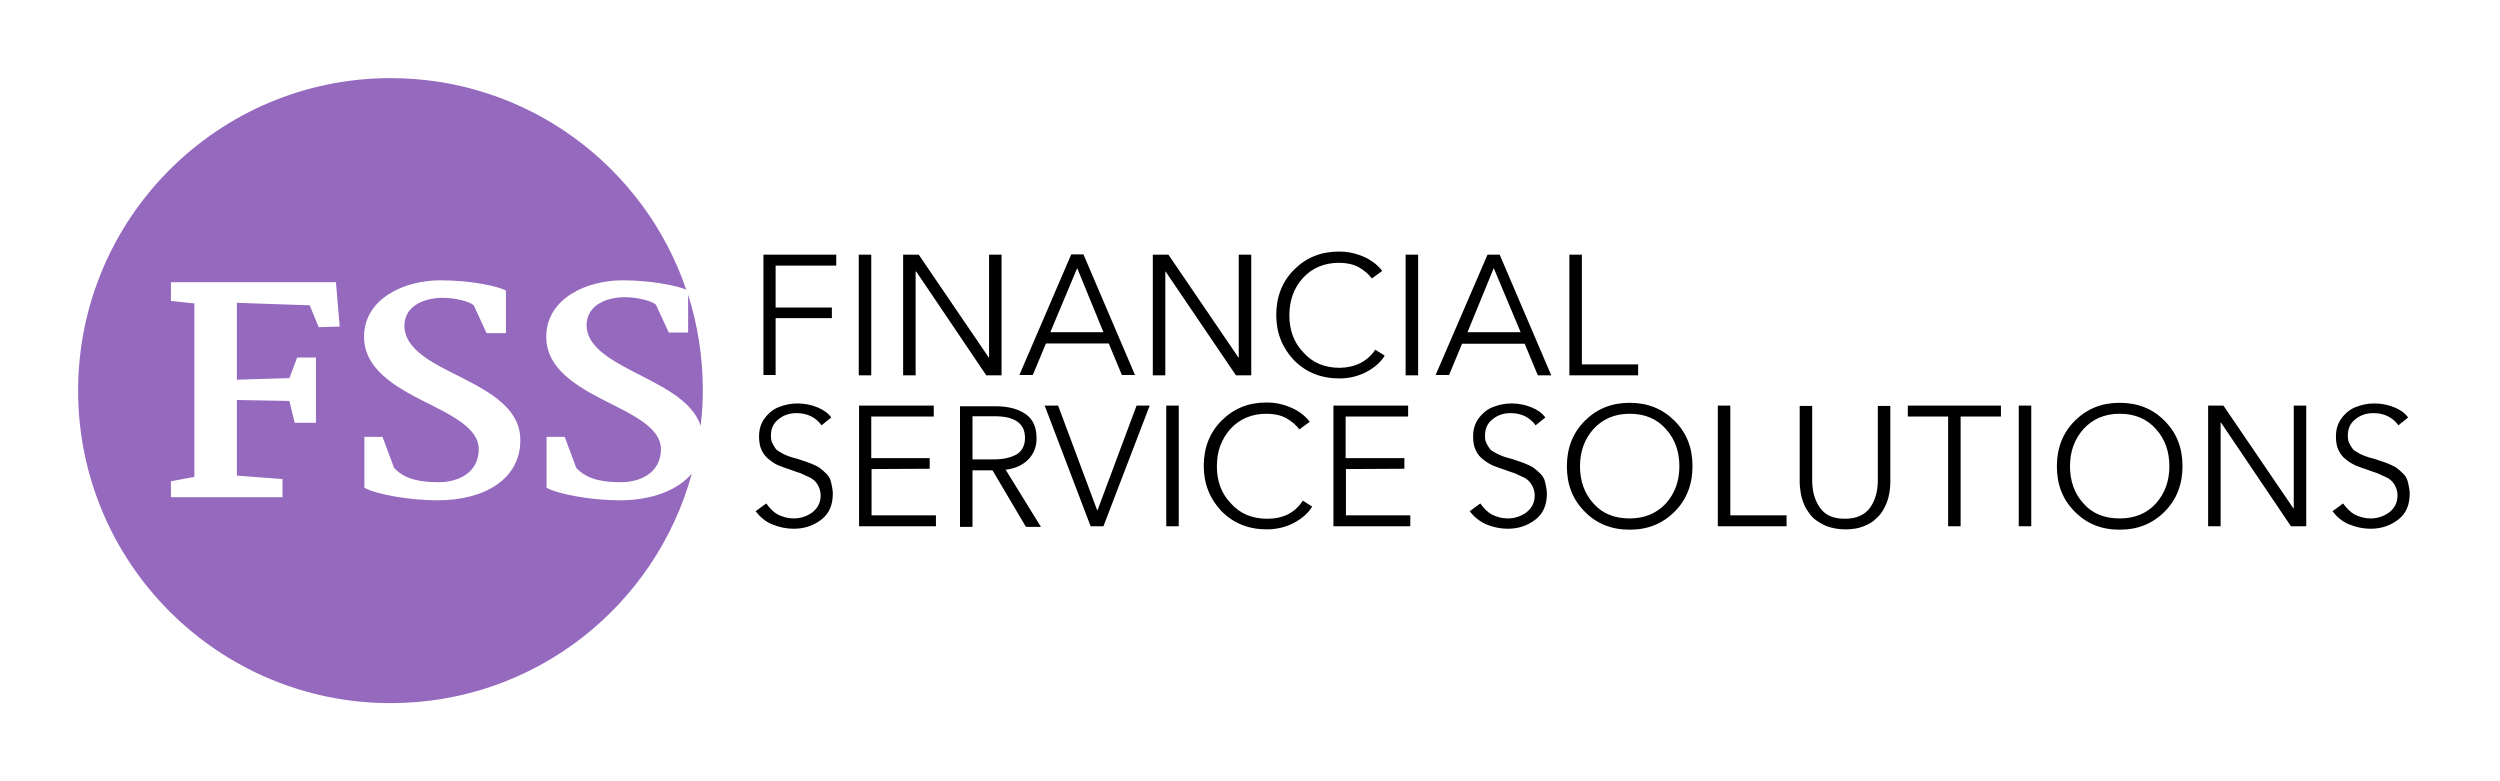
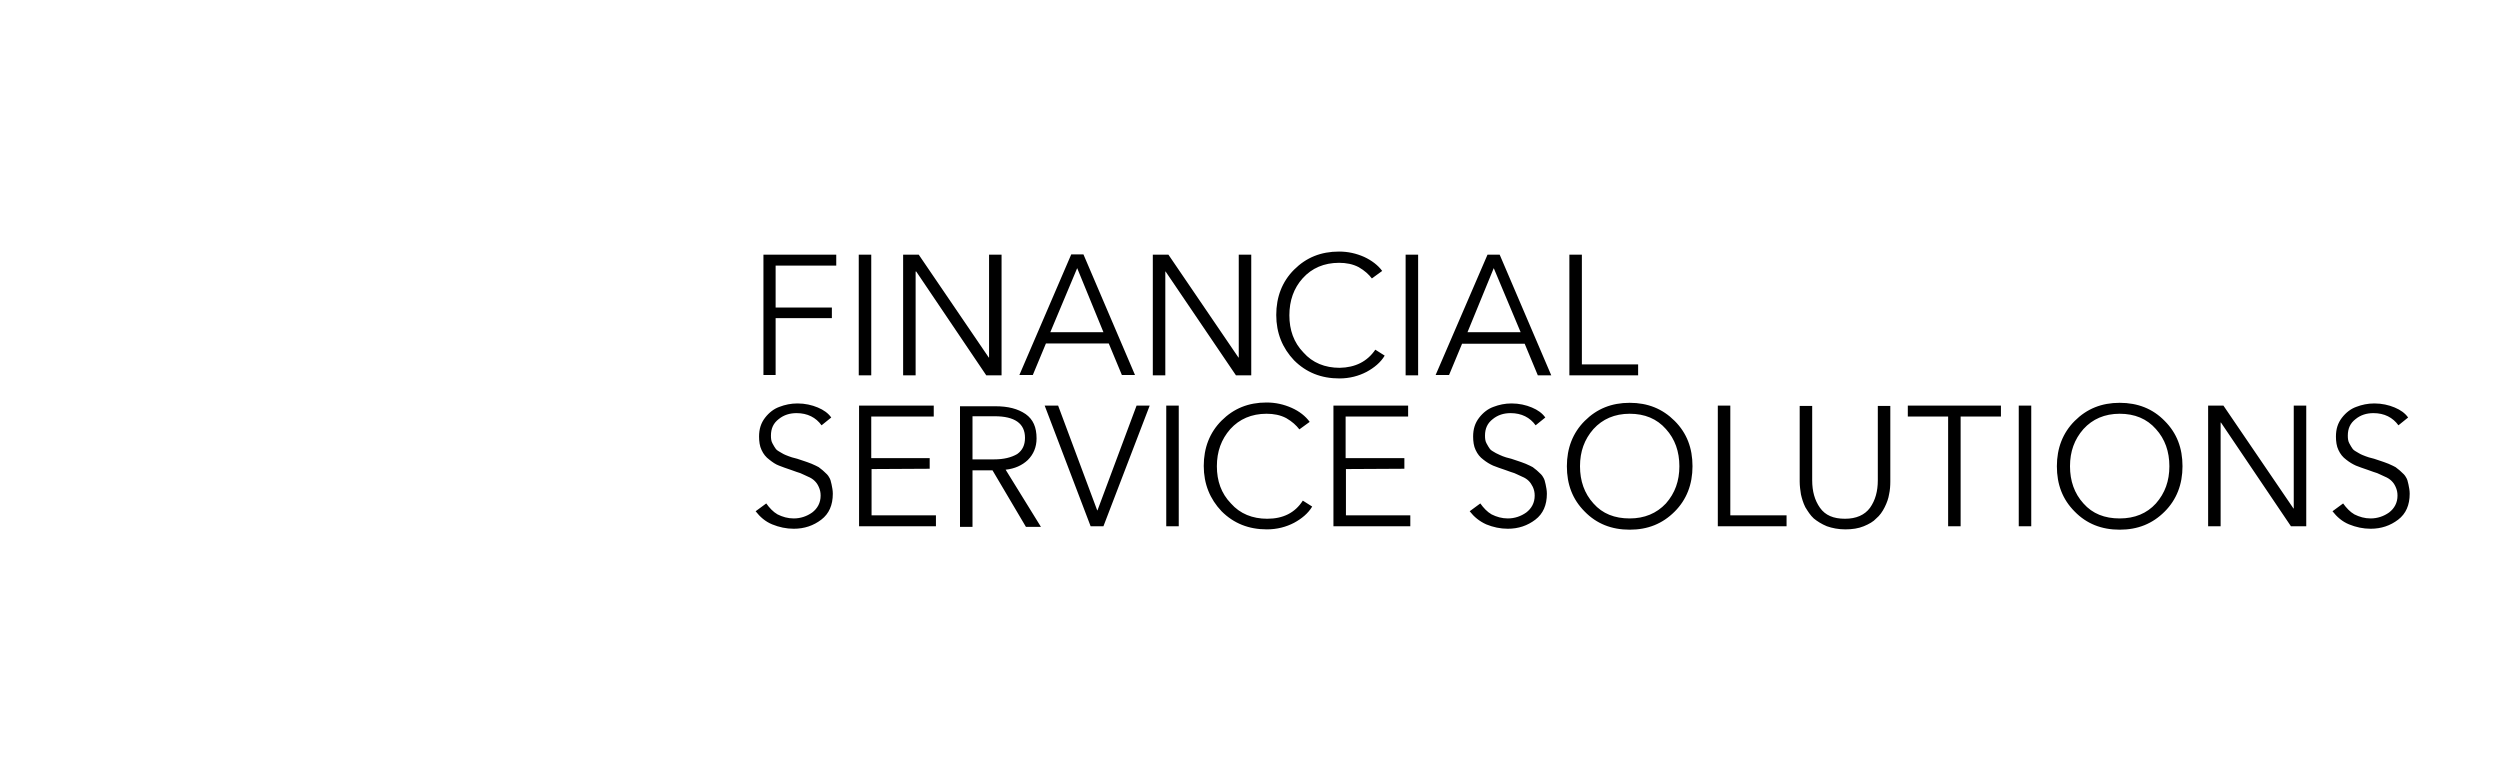
<svg xmlns="http://www.w3.org/2000/svg" version="1.1" id="Warstwa_1" x="0px" y="0px" viewBox="0 0 800 250" style="enable-background:new 0 0 800 250;" xml:space="preserve">
  <style type="text/css">
	.st0{fill-rule:evenodd;clip-rule:evenodd;fill:#9569BE;}
	.st1{fill-rule:evenodd;clip-rule:evenodd;}
</style>
  <g id="Warstwa_x0020_1_1_">
    <g id="_968933328">
      <g id="Ebene_3">
-         <path class="st0" d="M209.9,97.5c-1.3-1.2-5.8-2.4-10-2.4c-5.1,0-12.1,2.1-12.2,8.9c0,6.6,6.9,10.7,14.7,14.8     c8.9,4.6,19.2,9.2,21.8,17.5c0.5-3.9,0.7-7.7,0.7-11.6c0-10.6-1.7-20.9-4.7-30.4v12.1h-6.2L209.9,97.5L209.9,97.5z" />
-         <path class="st0" d="M198.3,160.1c-9,0-19.5-1.9-23.4-4v-16.3h5.8l3.7,9.9c3.6,4,9.2,4.6,14.4,4.6c5.8,0,12.7-2.8,12.7-10.6     c0-6.6-8.4-10.7-17.4-15.2c-9.5-4.8-19.3-10.5-19.3-20.7c0-12.3,12.9-18.1,24.4-18.1c9.2,0,17.4,1.7,20.4,3     C206.2,53.3,168.9,25,125,25C69.8,25,25,69.8,25,125s44.8,100,100,100c46.1,0,84.8-31.1,96.4-73.5     C217,156.8,208.7,160.1,198.3,160.1L198.3,160.1z M102,104.7l-2.9-7l-23.3-0.8v24.6l16.8-0.5l2.5-6.6h6v20.9h-6.8l-1.7-7     L75.8,128v24.2l14.6,1.1v5.8H54.7V154l7.5-1.4V97.1l-7.5-0.8v-6h52.8l1.2,14.2L102,104.7L102,104.7z M140,160.1     c-9,0-19.5-1.9-23.4-4v-16.3h5.8l3.7,9.9c3.6,4,9.2,4.6,14.4,4.6c5.8,0,12.7-2.8,12.7-10.6c0-6.6-8.4-10.7-17.4-15.2     c-9.5-4.8-19.3-10.5-19.3-20.7c0-12.3,12.9-18.1,24.4-18.1c9.9,0,18.6,1.9,21,3.3v13.6h-6.2l-4.1-8.9c-1.3-1.2-5.8-2.4-10-2.4     c-5.1,0-12.1,2.1-12.2,8.9c0,6.6,6.9,10.9,14.7,14.8c10.4,5.3,22.4,10.6,22.4,21.8C166.6,152.9,155.6,160.1,140,160.1L140,160.1z     " />
-       </g>
+         </g>
      <g>
        <path class="st1" d="M248.2,101.8v18.2h-3.9V81.5h23.3V85h-19.4v13.4h18v3.4L248.2,101.8L248.2,101.8L248.2,101.8z M770.6,133.6     l-3.1,2.5c-1.8-2.5-4.5-3.9-8-3.9c-2.2,0-4.1,0.6-5.7,1.9c-1.7,1.3-2.5,3-2.5,5.3c0,1,0.1,1.8,0.5,2.5c0.4,0.7,0.7,1.3,1.1,1.8     c0.4,0.5,1.1,0.8,1.9,1.3c0.8,0.5,1.7,0.8,2.2,1c0.5,0.2,1.4,0.5,2.7,0.8c1.2,0.4,2.1,0.7,2.4,0.8c0.4,0.1,1.1,0.4,2.2,0.8     c1.1,0.5,1.8,0.8,2.3,1.1c0.4,0.4,1,0.7,1.7,1.4c0.7,0.6,1.3,1.2,1.6,1.8c0.4,0.6,0.6,1.3,0.8,2.3c0.2,1,0.4,1.9,0.4,3     c0,3.6-1.2,6.4-3.7,8.3c-2.5,1.9-5.4,2.9-8.8,2.9c-2.4,0-4.7-0.5-6.9-1.4s-3.9-2.4-5.3-4.2l3.4-2.5c1,1.4,2.2,2.7,3.6,3.5     c1.6,0.8,3.3,1.3,5.2,1.3c2.2,0,4.2-0.7,5.9-1.9c1.7-1.3,2.7-3.1,2.7-5.4c0-1.1-0.2-1.9-0.6-2.8s-0.8-1.4-1.3-1.9s-1.2-1-2.2-1.4     c-1-0.5-1.8-0.8-2.4-1.1c-0.6-0.2-1.6-0.5-2.9-1c-1.6-0.5-2.8-1-3.9-1.4c-1.1-0.5-2.1-1.1-3.1-1.9c-1.1-0.8-1.9-1.8-2.5-3.1     c-0.6-1.2-0.8-2.8-0.8-4.3c0-2.4,0.6-4.3,1.9-6c1.3-1.7,2.9-2.9,4.6-3.5c1.8-0.7,3.7-1.1,5.8-1.1c2.4,0,4.6,0.5,6.5,1.3     C768.2,131.2,769.6,132.2,770.6,133.6L770.6,133.6z M596.4,168.4c-1.7,0.7-3.7,1-5.9,1c-2.2,0-4.2-0.4-5.9-1     c-1.7-0.7-3.1-1.6-4.2-2.5c-1.1-1-1.9-2.3-2.7-3.6c-0.7-1.4-1.1-2.8-1.4-4.1c-0.2-1.3-0.4-2.7-0.4-4.1v-24.2h4v23.8     c0,3.5,0.8,6.4,2.5,8.8c1.7,2.4,4.3,3.5,8,3.5c3.6,0,6.3-1.2,8-3.5c1.7-2.4,2.5-5.3,2.5-8.8v-23.8h4v24.2c0,1.3-0.1,2.8-0.4,4.1     c-0.2,1.3-0.7,2.7-1.4,4.1c-0.7,1.4-1.6,2.7-2.7,3.6C599.5,166.9,598.1,167.7,596.4,168.4z M627.4,133.3v35.1h-4v-35.1h-12.9     v-3.5h29.8v3.5H627.4L627.4,133.3z M650,129.8v38.6h-4v-38.6C646.1,129.8,650,129.8,650,129.8z M692.7,134.7     c3.9,3.9,5.7,8.7,5.7,14.5s-1.9,10.7-5.7,14.5c-3.9,3.9-8.6,5.8-14.4,5.8c-5.8,0-10.6-1.9-14.4-5.8c-3.9-3.9-5.7-8.7-5.7-14.5     s1.9-10.7,5.7-14.5c3.9-3.9,8.6-5.8,14.4-5.8C684.1,128.9,688.9,130.8,692.7,134.7z M689.9,161.1c2.9-3.3,4.3-7.2,4.3-11.9     s-1.4-8.7-4.3-11.9c-2.9-3.3-6.8-4.9-11.6-4.9s-8.7,1.7-11.6,4.9c-2.9,3.3-4.3,7.2-4.3,11.9s1.4,8.7,4.3,11.9     c2.9,3.3,6.8,4.8,11.6,4.8C683.1,165.9,687,164.3,689.9,161.1z M711.5,129.8l22.4,32.9h0.1v-32.9h4v38.6h-4.9l-22.4-33.2h-0.1     v33.2h-4v-38.6C706.7,129.8,711.5,129.8,711.5,129.8z M553.7,129.8v35.1h18v3.5h-22v-38.6H553.7L553.7,129.8L553.7,129.8z      M535.9,134.7c3.9,3.9,5.7,8.7,5.7,14.5s-1.9,10.7-5.7,14.5c-3.9,3.9-8.6,5.8-14.4,5.8s-10.6-1.9-14.4-5.8     c-3.9-3.9-5.7-8.7-5.7-14.5s1.9-10.7,5.7-14.5c3.9-3.9,8.6-5.8,14.4-5.8C527.3,128.9,532,130.8,535.9,134.7z M533.1,161.1     c2.9-3.3,4.3-7.2,4.3-11.9s-1.4-8.7-4.3-11.9c-2.9-3.3-6.8-4.9-11.6-4.9c-4.8,0-8.7,1.7-11.6,4.9c-2.9,3.3-4.3,7.2-4.3,11.9     s1.4,8.7,4.3,11.9c2.9,3.3,6.8,4.8,11.6,4.8C526.2,165.9,530.1,164.3,533.1,161.1z M494.5,133.6l-3.1,2.5c-1.8-2.5-4.5-3.9-8-3.9     c-2.2,0-4.1,0.6-5.7,1.9c-1.7,1.3-2.5,3-2.5,5.3c0,1,0.1,1.8,0.5,2.5c0.4,0.7,0.7,1.3,1.1,1.8c0.4,0.5,1.1,0.8,1.9,1.3     c1,0.5,1.7,0.8,2.2,1c0.5,0.2,1.4,0.5,2.7,0.8c1.2,0.4,2.1,0.7,2.4,0.8c0.4,0.1,1.1,0.4,2.2,0.8c1.1,0.5,1.8,0.8,2.3,1.1     c0.4,0.4,1,0.7,1.7,1.4c0.7,0.6,1.3,1.2,1.6,1.8c0.4,0.6,0.6,1.3,0.8,2.3c0.2,1,0.4,1.9,0.4,3c0,3.6-1.2,6.4-3.7,8.3     c-2.5,1.9-5.4,2.9-8.8,2.9c-2.4,0-4.7-0.5-6.9-1.4c-2.2-1-3.9-2.4-5.3-4.2l3.4-2.5c1,1.4,2.2,2.7,3.6,3.5     c1.6,0.8,3.3,1.3,5.2,1.3c2.2,0,4.2-0.7,5.9-1.9c1.7-1.3,2.7-3.1,2.7-5.4c0-1.1-0.2-1.9-0.6-2.8c-0.4-0.8-0.8-1.4-1.3-1.9     c-0.5-0.5-1.2-1-2.2-1.4c-1-0.5-1.8-0.8-2.4-1.1c-0.6-0.2-1.6-0.5-2.9-1c-1.6-0.5-2.8-1-3.9-1.4c-1.1-0.5-2.1-1.1-3.1-1.9     c-1.1-0.8-1.9-1.8-2.5-3.1c-0.6-1.2-0.8-2.8-0.8-4.3c0-2.4,0.6-4.3,1.9-6c1.3-1.7,2.9-2.9,4.6-3.5c1.8-0.7,3.7-1.1,5.8-1.1     c2.4,0,4.6,0.5,6.5,1.3C492.1,131.2,493.5,132.2,494.5,133.6L494.5,133.6z M430.7,150.1v14.8h20.6v3.5h-24.6v-38.6h23.9v3.5h-20     v13.3h18.8v3.4L430.7,150.1L430.7,150.1z M416.9,160.2l3,1.9c-1.3,2.2-3.4,3.9-5.8,5.2c-2.5,1.3-5.4,2.1-8.7,2.1     c-5.8,0-10.6-1.9-14.5-5.8c-3.7-3.9-5.7-8.7-5.7-14.5s1.9-10.7,5.7-14.5c3.9-3.9,8.6-5.8,14.4-5.8c2.9,0,5.5,0.6,8,1.7     c2.5,1.1,4.5,2.7,5.8,4.5l-3.3,2.4c-1-1.3-2.3-2.5-4.2-3.6c-1.9-1-4-1.4-6.3-1.4c-4.8,0-8.7,1.7-11.6,4.9     c-2.9,3.3-4.3,7.2-4.3,11.9s1.4,8.7,4.5,11.9c2.9,3.3,6.9,4.9,11.6,4.9C410.6,166,414.4,164.1,416.9,160.2z M377.2,129.8v38.6h-4     v-38.6H377.2z M338.6,129.8l12.5,33.5h0.1l12.5-33.5h4.2l-14.8,38.6h-4.1l-14.7-38.6H338.6L338.6,129.8z M311.2,150.5v18.1h-4     v-38.6h11.3c4.1,0,7.2,0.8,9.7,2.5c2.4,1.7,3.5,4.2,3.5,7.8c0,2.8-1,5.1-2.8,6.9c-1.8,1.7-4.2,2.8-7.1,3.1l11.3,18.3h-4.8     l-10.7-18.1C317.8,150.5,311.2,150.5,311.2,150.5z M311.2,133.2V147h6.9c3.1,0,5.5-0.6,7.4-1.7c1.7-1.2,2.5-2.9,2.5-5.2     c0-4.6-3.3-6.9-9.7-6.9H311.2L311.2,133.2z M266,133.6l-3.1,2.5c-1.8-2.5-4.5-3.9-8-3.9c-2.2,0-4.1,0.6-5.7,1.9     c-1.7,1.3-2.5,3-2.5,5.3c0,1,0.1,1.8,0.5,2.5c0.4,0.7,0.7,1.3,1.1,1.8s1.1,0.8,1.9,1.3s1.7,0.8,2.2,1c0.5,0.2,1.4,0.5,2.7,0.8     c1.2,0.4,2.1,0.7,2.4,0.8c0.4,0.1,1.1,0.4,2.2,0.8c1.1,0.5,1.8,0.8,2.3,1.1c0.4,0.4,1,0.7,1.7,1.4c0.7,0.6,1.3,1.2,1.6,1.8     c0.4,0.6,0.6,1.3,0.8,2.3c0.2,1,0.4,1.9,0.4,3c0,3.6-1.2,6.4-3.7,8.3c-2.5,1.9-5.4,2.9-8.8,2.9c-2.4,0-4.7-0.5-6.9-1.4     s-3.9-2.4-5.3-4.2l3.4-2.5c1,1.4,2.2,2.7,3.6,3.5c1.6,0.8,3.3,1.3,5.2,1.3c2.2,0,4.2-0.7,5.9-1.9c1.7-1.3,2.7-3.1,2.7-5.4     c0-1.1-0.2-1.9-0.6-2.8s-0.8-1.4-1.3-1.9s-1.2-1-2.2-1.4c-1-0.5-1.8-0.8-2.4-1.1c-0.6-0.2-1.6-0.5-2.9-1c-1.6-0.5-2.8-1-3.9-1.4     s-2.1-1.1-3.1-1.9c-1.1-0.8-1.9-1.8-2.5-3.1c-0.6-1.2-0.8-2.8-0.8-4.3c0-2.4,0.6-4.3,1.9-6c1.3-1.7,2.9-2.9,4.6-3.5     c1.8-0.7,3.7-1.1,5.8-1.1c2.4,0,4.6,0.5,6.5,1.3C263.6,131.2,265,132.2,266,133.6L266,133.6z M278.9,150.1v14.8h20.6v3.5h-24.6     v-38.6h23.9v3.5h-20v13.3h18.7v3.4L278.9,150.1L278.9,150.1z M278.8,81.5v38.6h-4V81.5H278.8z M294,81.5l22.4,32.9h0.1V81.5h4     v38.6h-4.9l-22.4-33.2H293v33.2h-4V81.5H294L294,81.5z M334.7,109.9l-4.2,10.1h-4.3l16.6-38.6h3.9l16.5,38.6h-4.2l-4.2-10.1     H334.7L334.7,109.9z M373.9,81.5l22.4,32.9h0.1V81.5h4v38.6h-4.9L373,86.9h-0.1v33.2h-4V81.5H373.9z M440.1,111.9l3,1.9     c-1.3,2.2-3.4,3.9-5.8,5.2c-2.5,1.3-5.4,2.1-8.7,2.1c-5.8,0-10.6-1.9-14.5-5.8c-3.7-3.9-5.7-8.7-5.7-14.5     c0-5.8,1.9-10.7,5.7-14.5c3.9-3.9,8.6-5.8,14.4-5.8c2.9,0,5.5,0.6,8,1.7c2.4,1.1,4.5,2.7,5.8,4.5l-3.3,2.4     c-1-1.3-2.3-2.5-4.2-3.6c-1.9-1-4-1.4-6.3-1.4c-4.8,0-8.7,1.7-11.6,4.9s-4.3,7.2-4.3,11.9c0,4.7,1.4,8.7,4.5,11.9     c2.9,3.3,6.9,4.9,11.6,4.9C433.7,117.6,437.5,115.7,440.1,111.9z M453.8,81.5v38.6h-4V81.5C449.8,81.5,453.8,81.5,453.8,81.5z      M467.9,109.9l-4.2,10.1h-4.3L476,81.5h3.9l16.5,38.6h-4.3l-4.2-10.1H467.9L467.9,109.9z M506.2,81.5v35.1h18v3.5h-22V81.5H506.2     L506.2,81.5z M478,85.8l-8.4,20.5h17L478,85.8L478,85.8z M344.7,85.8l-8.6,20.5h17L344.7,85.8L344.7,85.8z" />
      </g>
    </g>
  </g>
</svg>